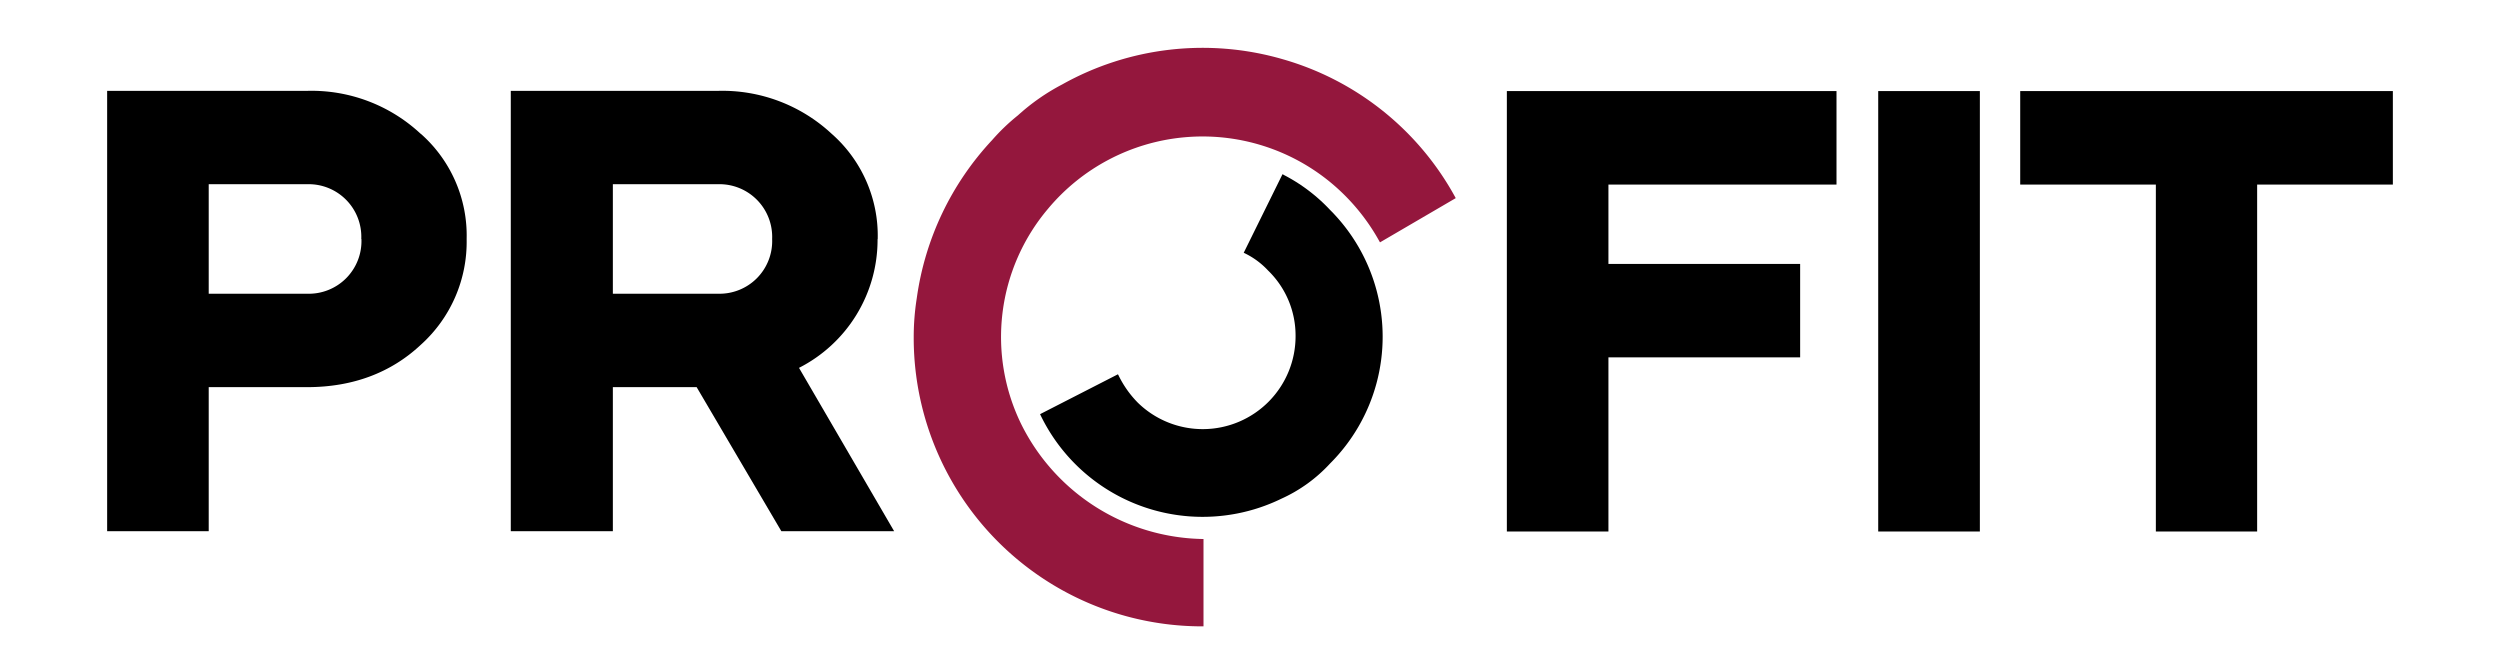
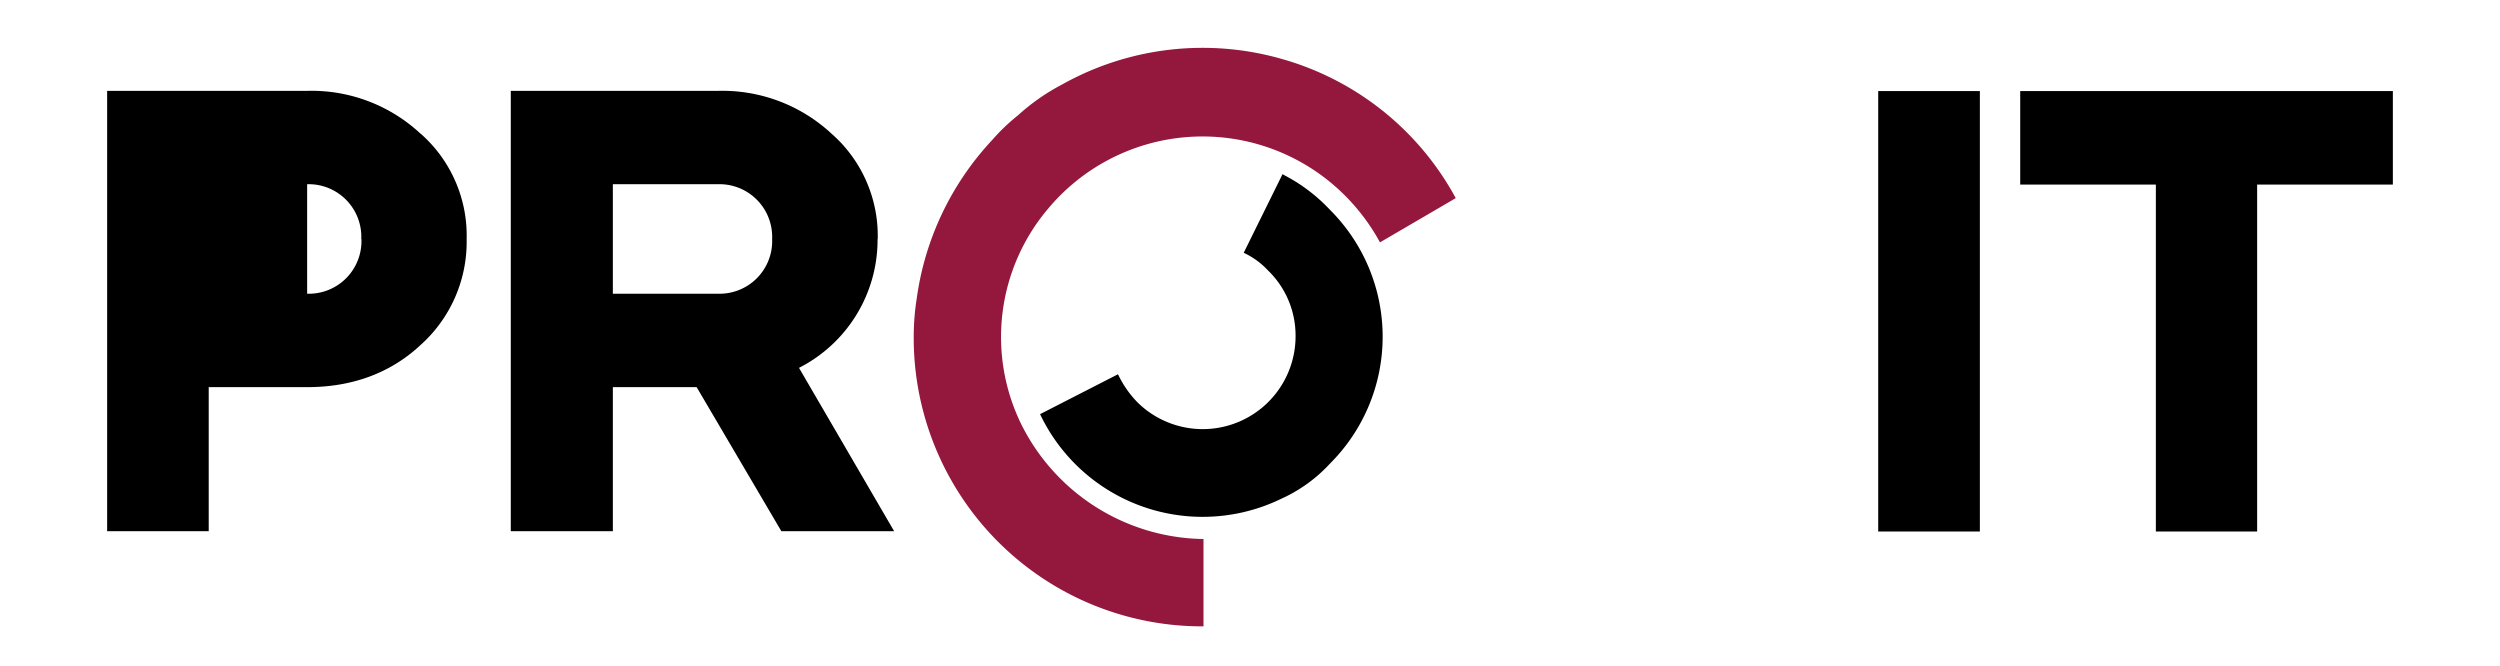
<svg xmlns="http://www.w3.org/2000/svg" id="e60bd317-b638-4e71-a824-c96fdc5c7fbb" data-name="Layer 1" viewBox="0 0 350 93.18">
  <defs>
    <style>.b5c411b7-63fd-4266-a0c6-97a5e7855166{fill:#94173d;}</style>
  </defs>
  <path class="b5c411b7-63fd-4266-a0c6-97a5e7855166" d="M179.58,8.29a40.27,40.27,0,0,0-30.87,3.53,29.61,29.61,0,0,0-6.2,4.33,28.28,28.28,0,0,0-3.62,3.47,40.55,40.55,0,0,0-10.54,22.11,35,35,0,0,0-.43,5.5,40.38,40.38,0,0,0,40.3,40.46h.27V75.46h-.13a28.93,28.93,0,0,1-25.35-16,27.78,27.78,0,0,1,3.72-30.24,28.18,28.18,0,0,1,39.67-3.58,28.68,28.68,0,0,1,6.73,8.17l.07.12,10.6-6.19-.06-.12A40.07,40.07,0,0,0,179.58,8.29" />
-   <path d="M50.6,33.46A7.37,7.37,0,0,1,43,41.12H29.22V25.79H43a7.37,7.37,0,0,1,7.58,7.67m8.3-14.74a22.39,22.39,0,0,0-15.88-6H15V74.37H29.22V54.2H43c6.36,0,11.7-2,15.88-5.9a19.37,19.37,0,0,0,6.45-14.83A19,19,0,0,0,58.9,18.72" />
+   <path d="M50.6,33.46A7.37,7.37,0,0,1,43,41.12V25.79H43a7.37,7.37,0,0,1,7.58,7.67m8.3-14.74a22.39,22.39,0,0,0-15.88-6H15V74.37H29.22V54.2H43c6.36,0,11.7-2,15.88-5.9a19.37,19.37,0,0,0,6.45-14.83A19,19,0,0,0,58.9,18.72" />
  <path d="M108.1,33.46a7.37,7.37,0,0,1-7.59,7.66H85.8V25.79h14.71a7.38,7.38,0,0,1,7.59,7.67m14.78,0a19,19,0,0,0-6.46-14.74,22.47,22.47,0,0,0-15.91-6h-29V74.37H85.8V54.2H97.53l11.86,20.17h15.79L111.86,51.5a20.12,20.12,0,0,0,11-18" />
-   <polygon points="210.96 74.41 225.18 74.41 225.18 50.03 252.02 50.03 252.02 36.95 225.18 36.95 225.18 25.84 257.11 25.84 257.11 12.75 210.96 12.75 210.96 74.41" />
  <rect x="262.95" y="12.75" width="14.23" height="61.66" />
  <polygon points="282.83 12.75 282.83 25.84 301.82 25.84 301.82 74.41 316 74.41 316 25.84 335 25.84 335 12.75 282.83 12.75" />
  <path d="M179.69,24.45l-.14-.06-5.43,11,.13.06a11,11,0,0,1,3.27,2.41A12.68,12.68,0,0,1,181.38,47a13,13,0,0,1-22.09,9.37,14.35,14.35,0,0,1-2.71-3.85l-.07-.12-10.78,5.52-.12.07.06.12a25.2,25.2,0,0,0,33.72,11.71,21,21,0,0,0,6.81-4.92,25.08,25.08,0,0,0,0-35.52l0,0a23.85,23.85,0,0,0-6.51-4.91" />
</svg>